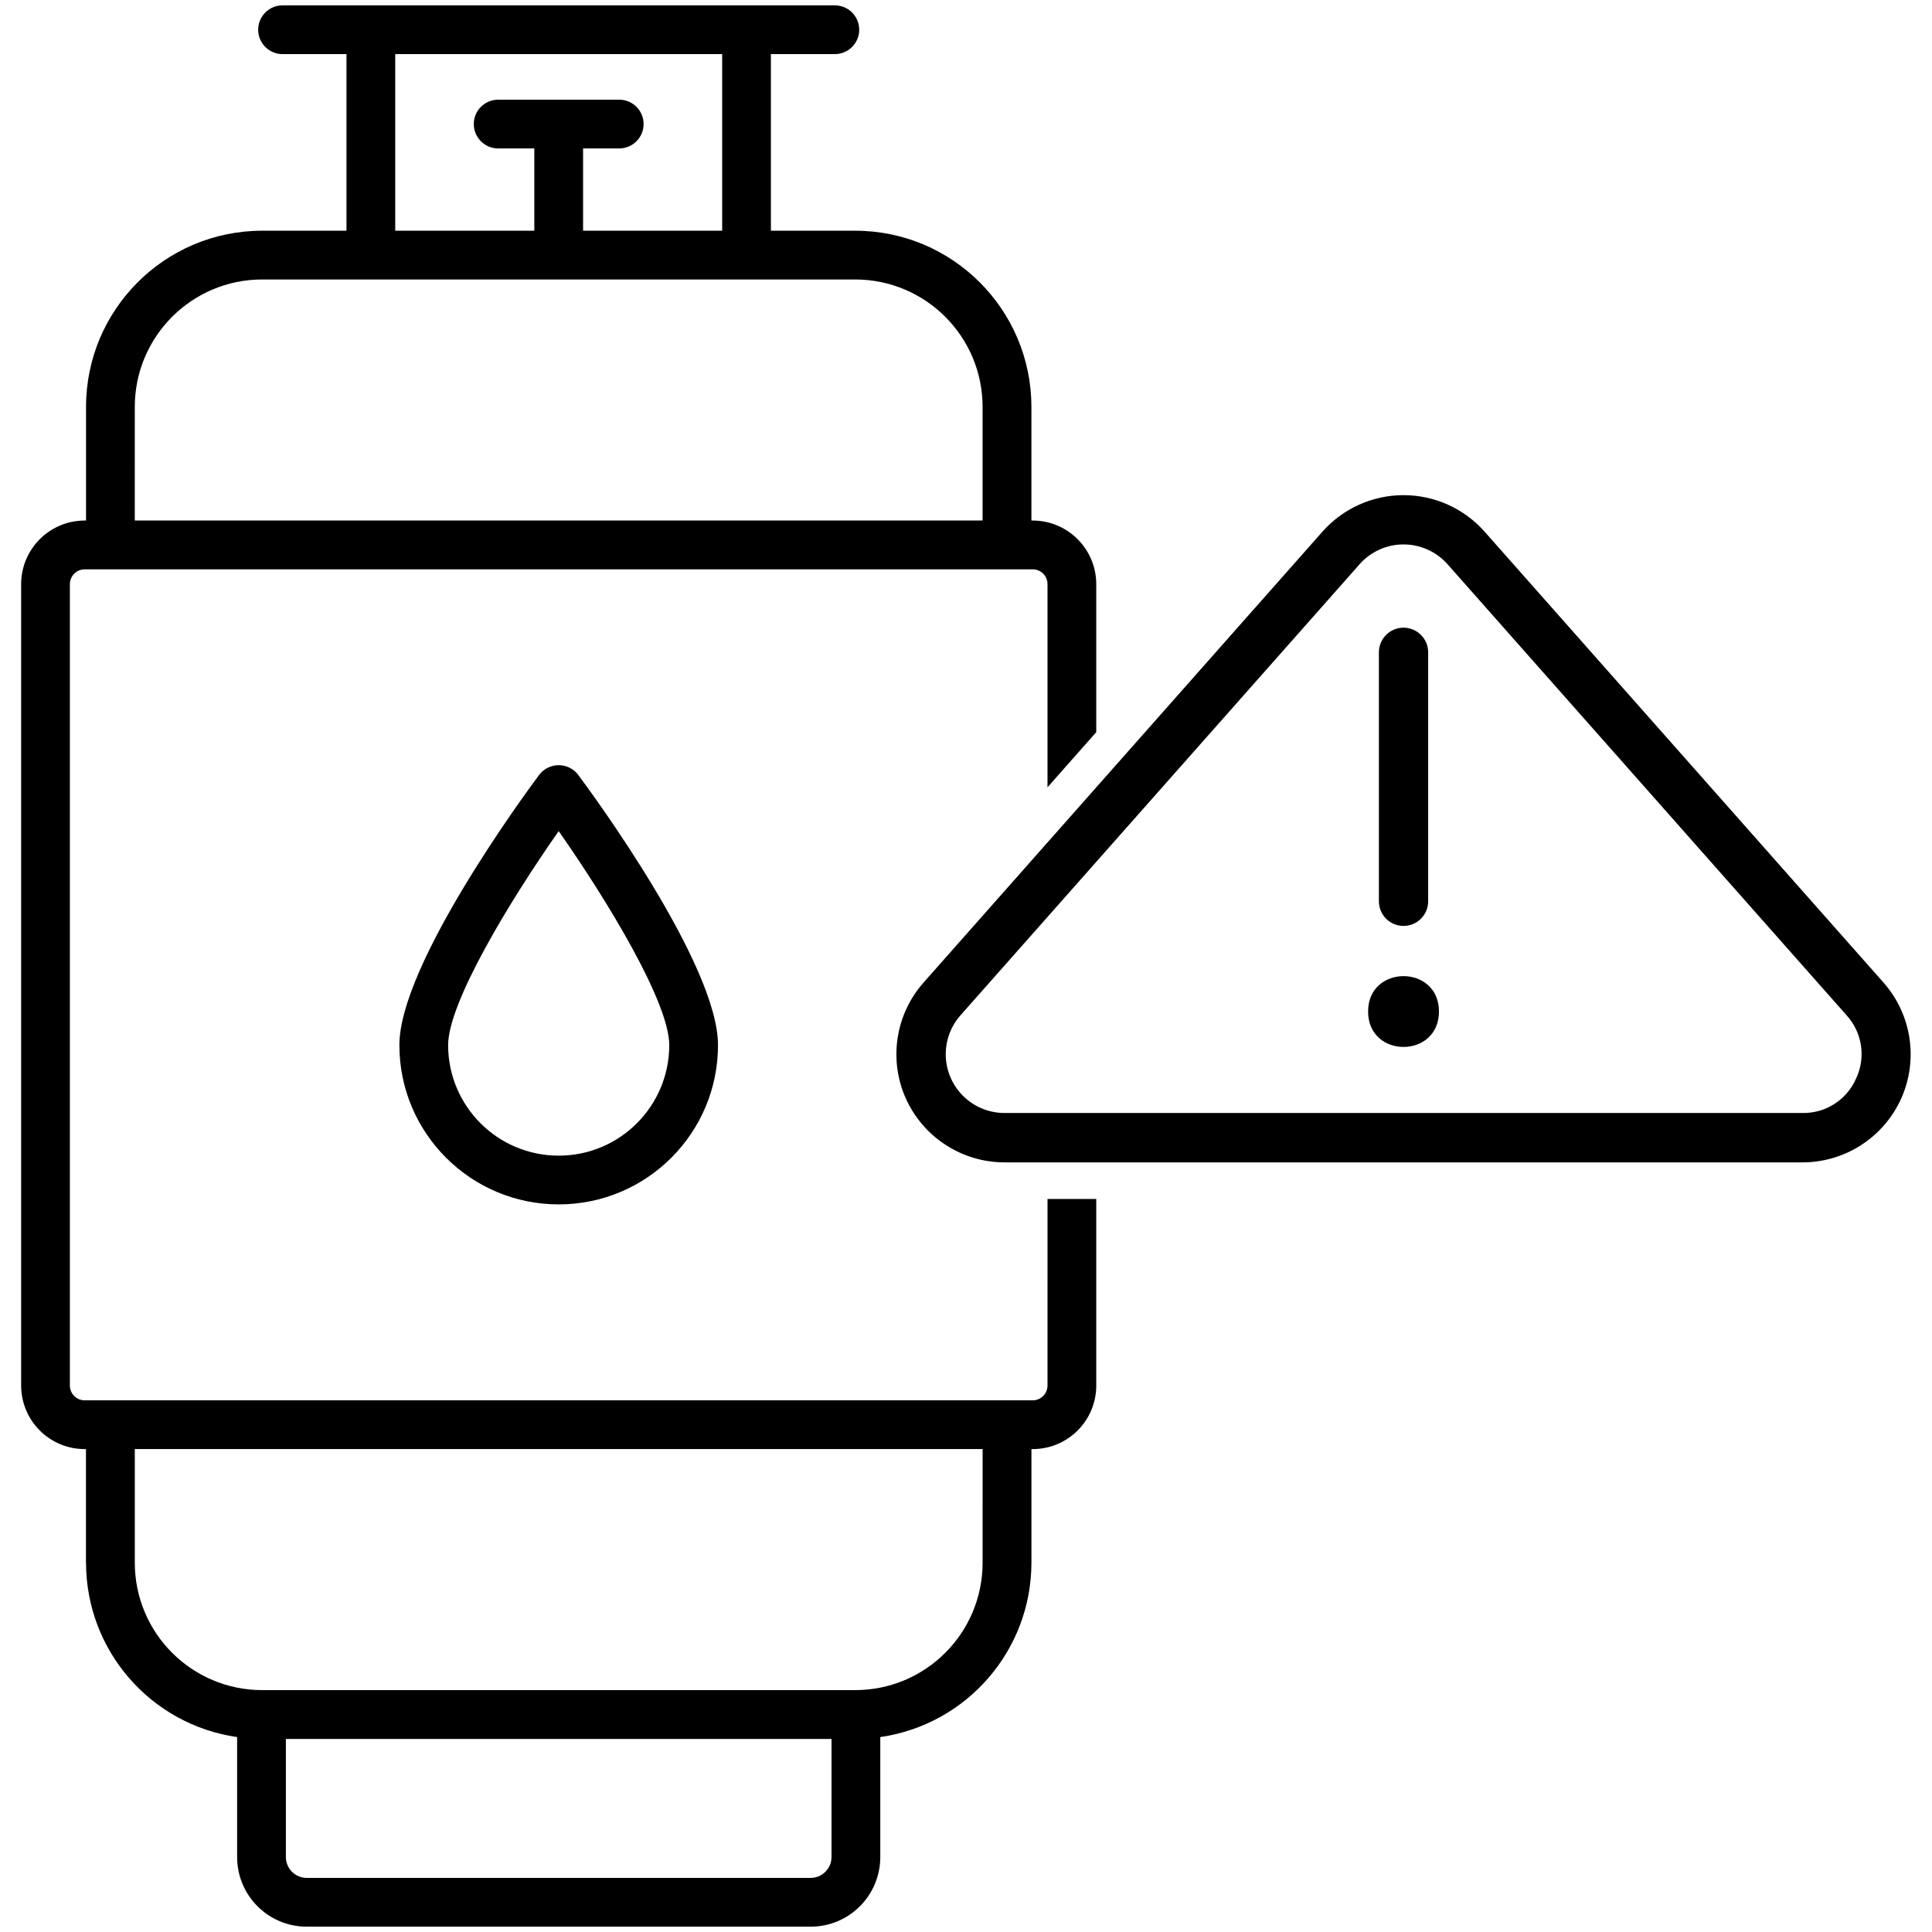
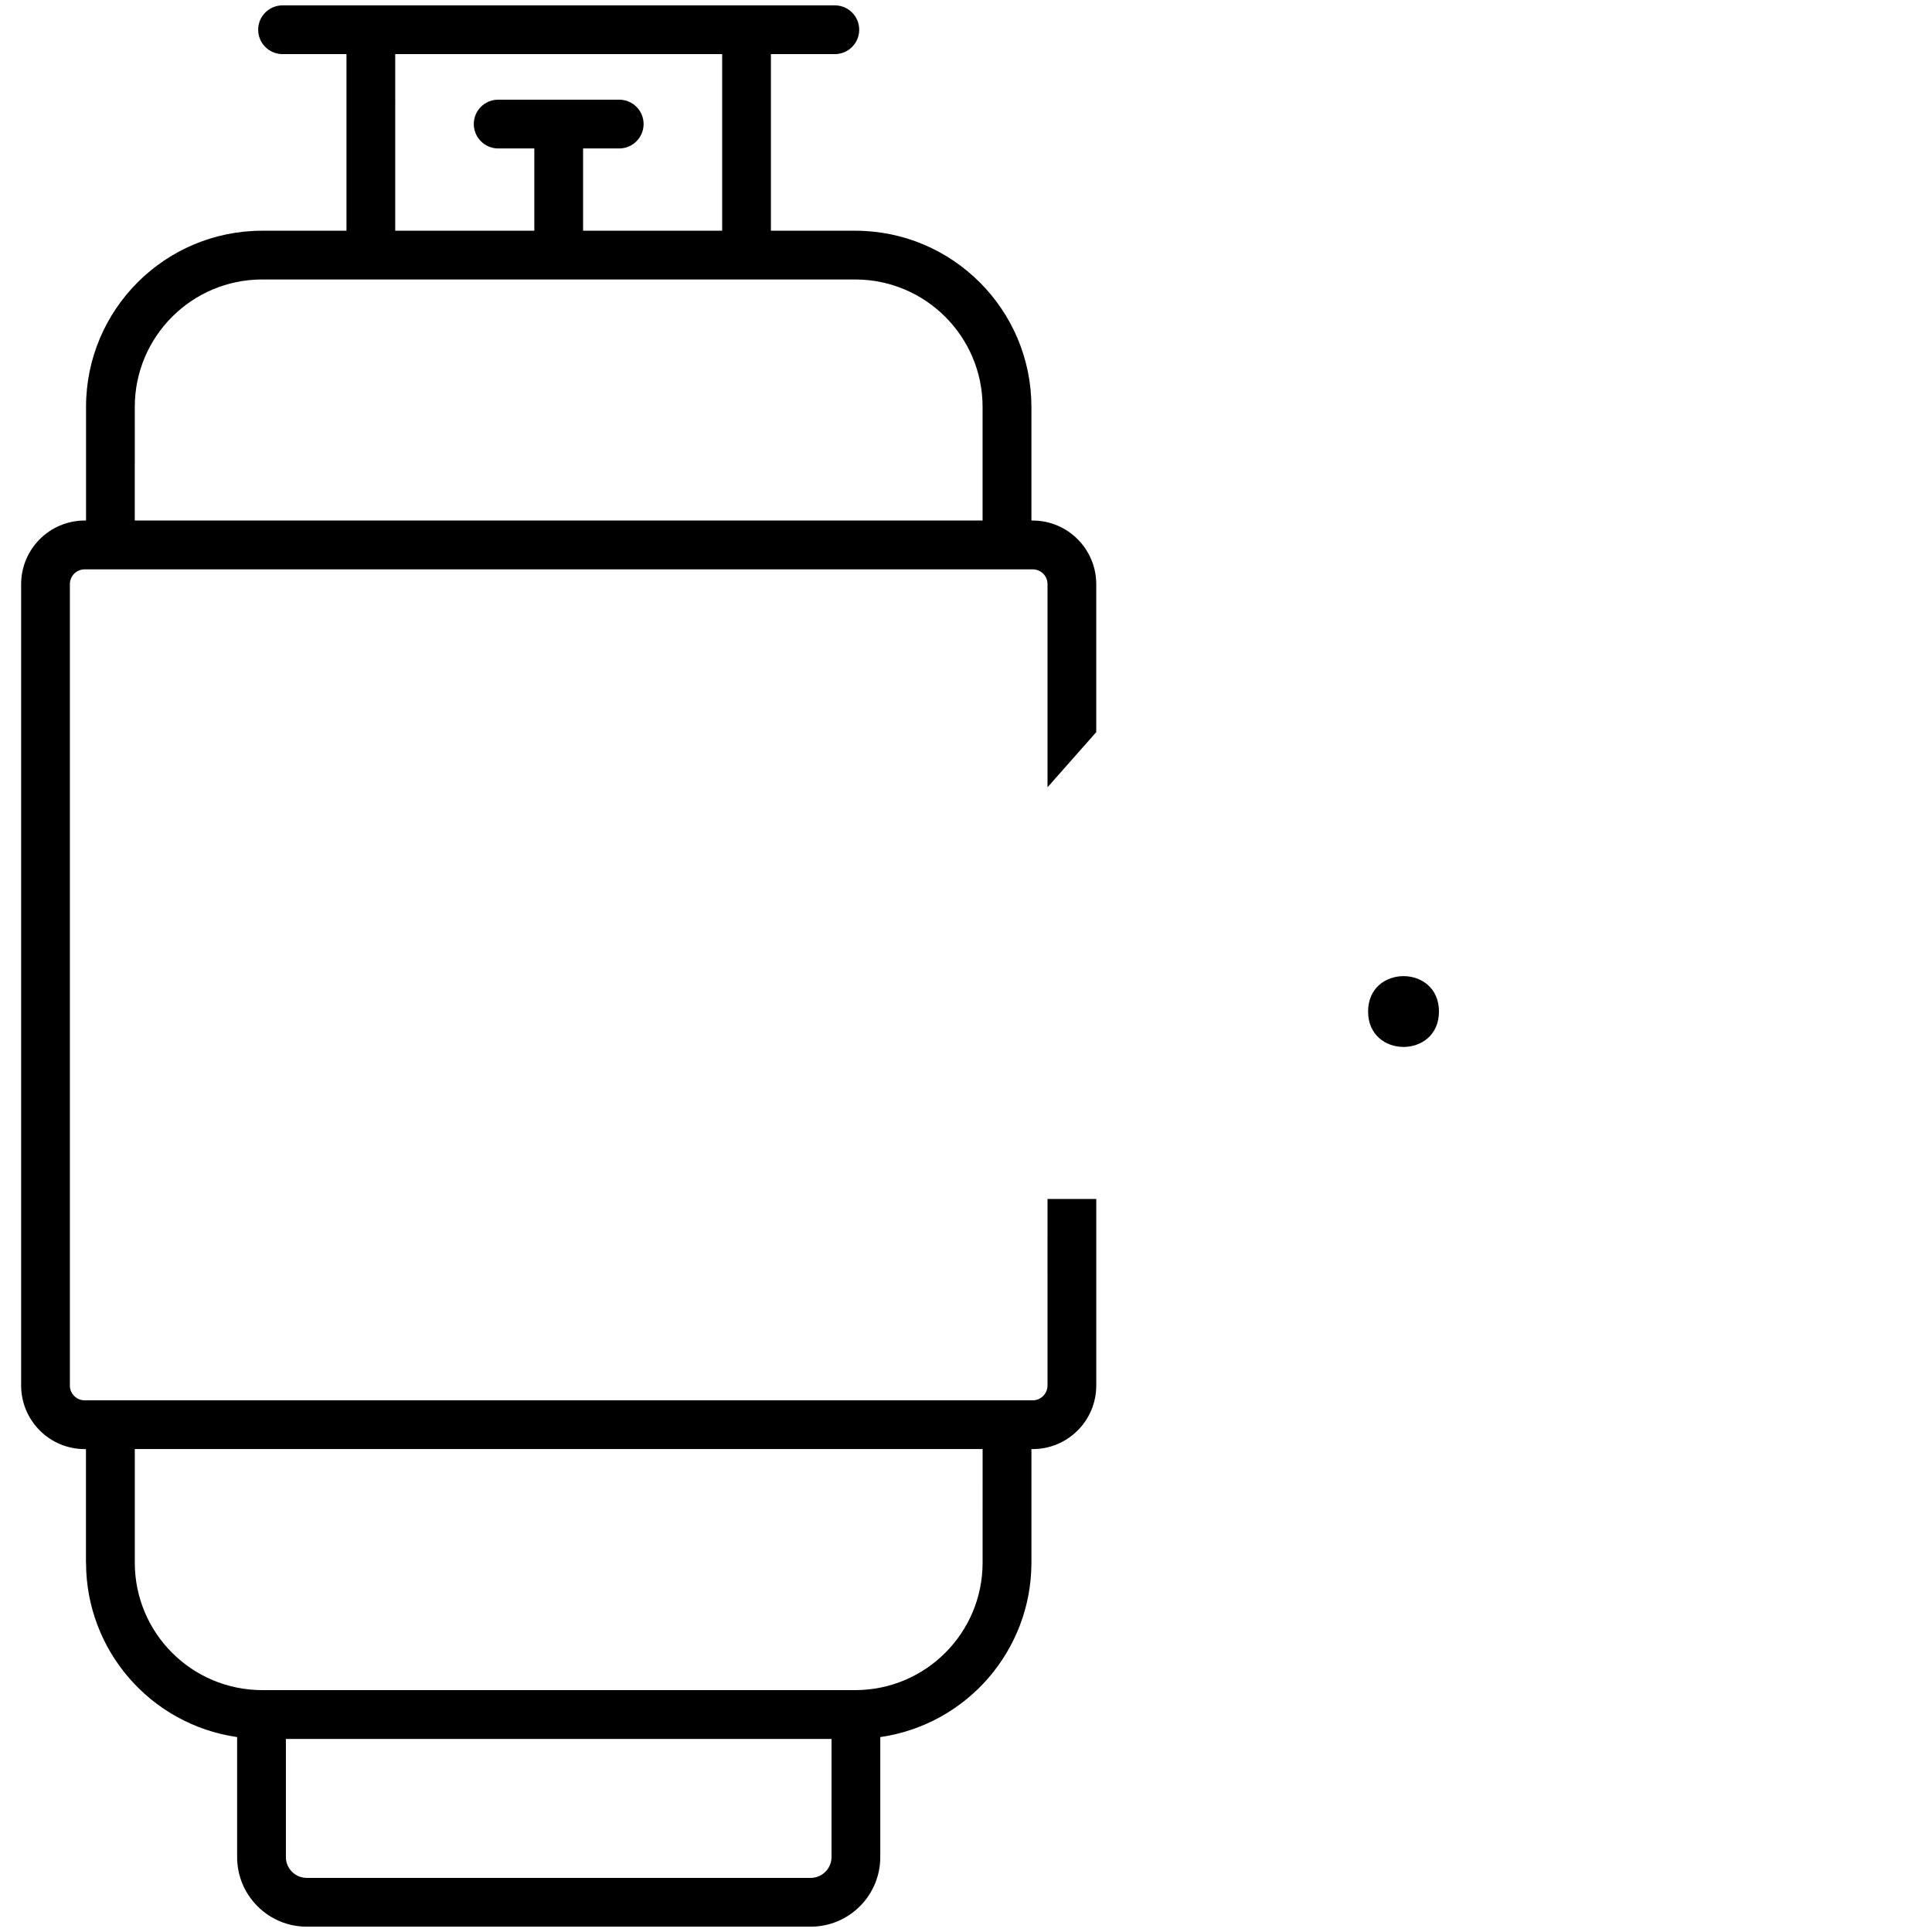
<svg xmlns="http://www.w3.org/2000/svg" width="512pt" height="512pt" version="1.1" viewBox="0 0 512 512">
-   <path d="m148.06 202.78c-2.039 0-3.961 0.961-5.18 2.578-3.801 5.078-37.039 50.32-37.039 71.598 0 23.32 18.898 42.219 42.219 42.219 23.32 0 42.219-18.898 42.219-42.219 0-21.281-33.238-66.5-37.039-71.598-1.219-1.621-3.141-2.578-5.18-2.578zm29.301 74.199v-0.02c0 16.18-13.121 29.301-29.301 29.301-16.18 0-29.301-13.121-29.301-29.301 0-11.238 16.301-38.18 29.301-56.699 13 18.539 29.301 45.461 29.301 56.699z" />
  <path d="m277.6 367.18c0 2.16-1.762 3.922-3.922 3.922h-251.24c-2.16 0-3.922-1.762-3.922-3.922v-212.4c0.02-2.16 1.762-3.898 3.922-3.898h251.24c2.16 0 3.922 1.738 3.922 3.898v53.863l12.918-14.621v-39.238c-0.02-9.281-7.539-16.82-16.84-16.84h-0.34v-30.141c-0.039-25.758-20.918-46.641-46.68-46.66h-22.359v-46.801h16.941c3.559 0 6.461-2.898 6.461-6.461 0-3.578-2.898-6.461-6.461-6.461h-146.36c-3.559 0-6.461 2.879-6.461 6.461 0 3.559 2.898 6.461 6.461 6.461h16.941v46.801h-22.359c-25.758 0.02-46.641 20.898-46.66 46.66v30.141h-0.359c-9.301 0.02-16.82 7.559-16.84 16.84v212.4c0.02 9.301 7.539 16.84 16.84 16.84h0.34v30.141h0.02c0.02 23.199 17.078 42.859 40.039 46.18v31.801c0 10.18 8.262 18.441 18.441 18.441h133.56c10.18 0 18.441-8.262 18.441-18.441v-31.801c22.961-3.32 40.02-22.98 40.059-46.18v-30.141h0.34c9.301 0 16.84-7.539 16.84-16.84v-49.441h-12.918zm-172.86-352.84h86.641v46.801h-36.859v-21.801h9.578c3.559 0 6.461-2.898 6.461-6.461 0-3.578-2.898-6.461-6.461-6.461h-32.078c-3.559 0-6.461 2.879-6.461 6.461 0 3.559 2.898 6.461 6.461 6.461h9.578v21.801h-36.859zm-69.02 93.461c0.02-18.621 15.121-33.719 33.738-33.738h157.2c18.621 0.02 33.719 15.121 33.738 33.738v30.141h-224.68zm184.64 384.34c0 3.039-2.481 5.519-5.519 5.519h-133.56c-3.039 0-5.519-2.481-5.519-5.519v-31.301h144.6zm40.039-77.961v-0.02c-0.02 18.641-15.121 33.719-33.738 33.738h-157.2c-18.621-0.02-33.719-15.102-33.738-33.738v-30.141h224.68z" />
-   <path d="m499.14 260.38-105.72-119.5c-5.441-6.141-13.262-9.66-21.48-9.66-8.199 0-16.02 3.519-21.461 9.66l-105.72 119.5c-7.481 8.461-9.301 20.5-4.68 30.781 4.641 10.262 14.859 16.879 26.141 16.879h211.46c11.281 0 21.5-6.621 26.141-16.879 4.621-10.281 2.801-22.32-4.68-30.781zm-7.238 25.398c-2.441 5.66-8.059 9.281-14.219 9.18h-211.46c-6.141 0-11.699-3.578-14.219-9.18-2.519-5.578-1.52-12.141 2.539-16.719l105.74-119.5v-0.02c2.961-3.34 7.199-5.262 11.66-5.262 4.481 0 8.719 1.922 11.68 5.262l105.74 119.52c4.141 4.539 5.16 11.141 2.539 16.719z" />
-   <path d="m371.94 245.38c3.621 0 6.539-2.922 6.539-6.539v-65.961c0-3.602-2.922-6.539-6.539-6.539-3.602 0-6.519 2.941-6.519 6.539v65.961c0 3.621 2.922 6.539 6.519 6.539z" />
  <path d="m381.34 268.06c0 12.52-18.781 12.52-18.781 0 0-12.5 18.781-12.5 18.781 0" />
</svg>